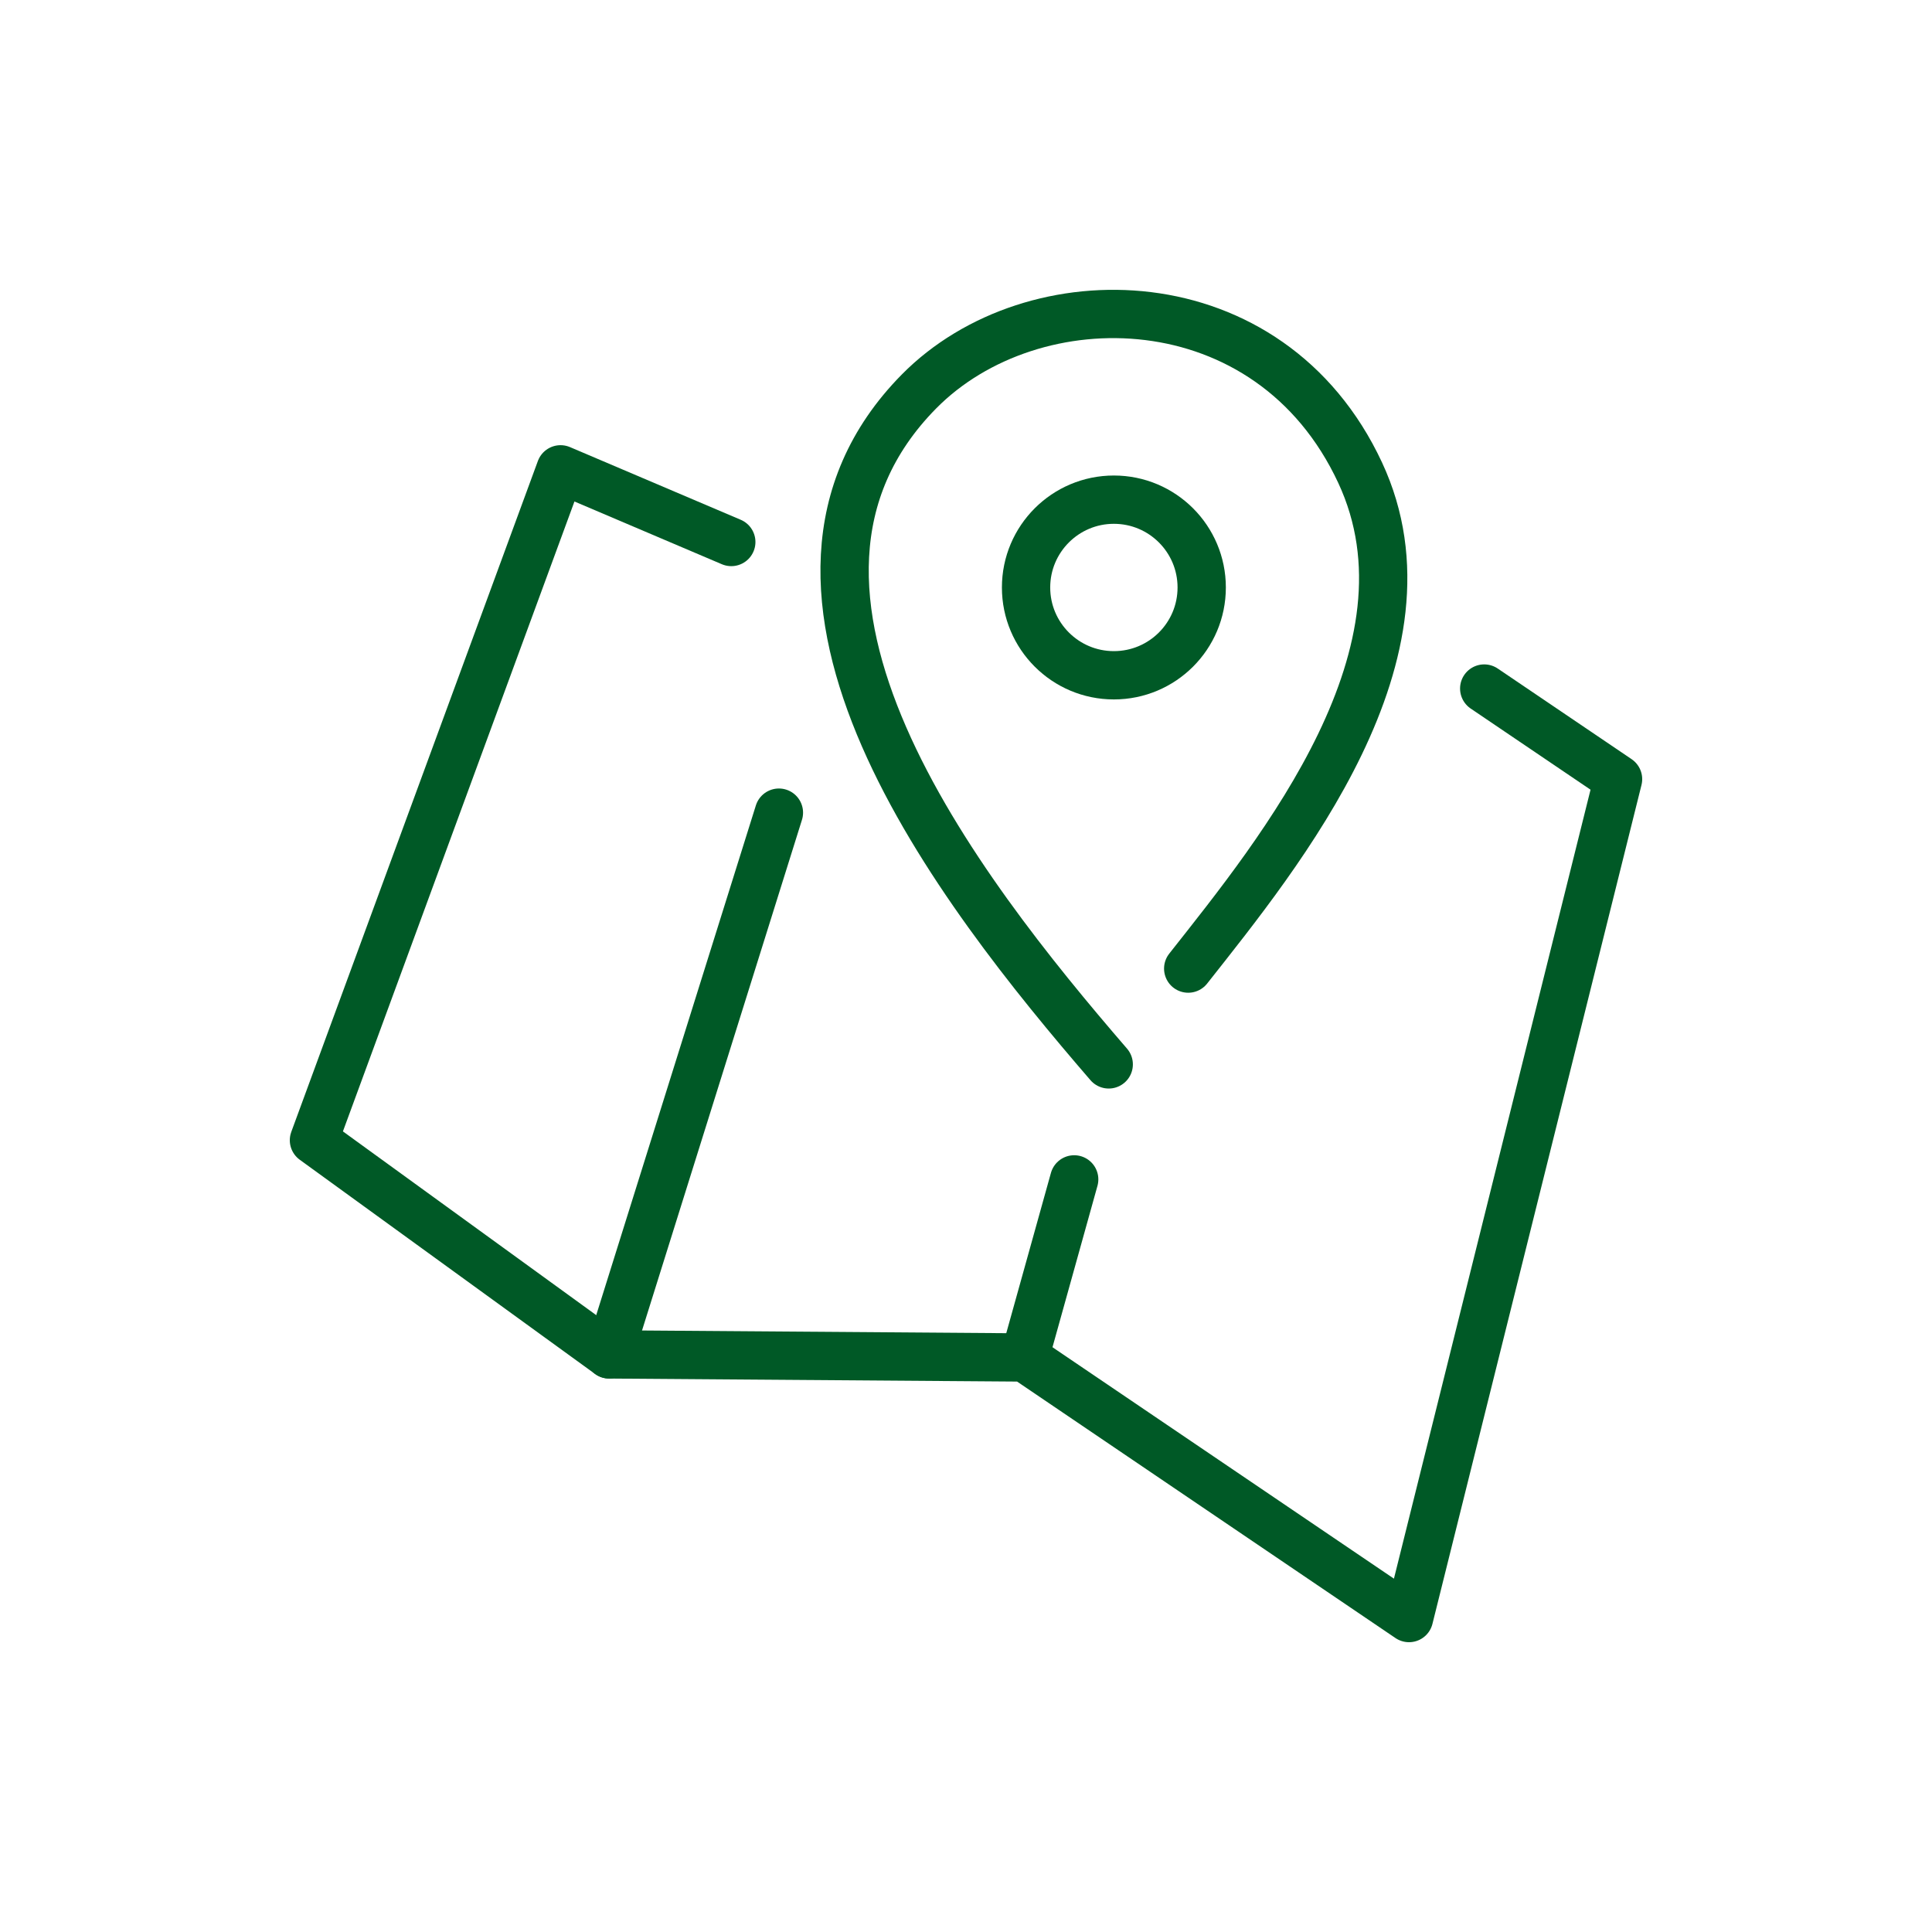
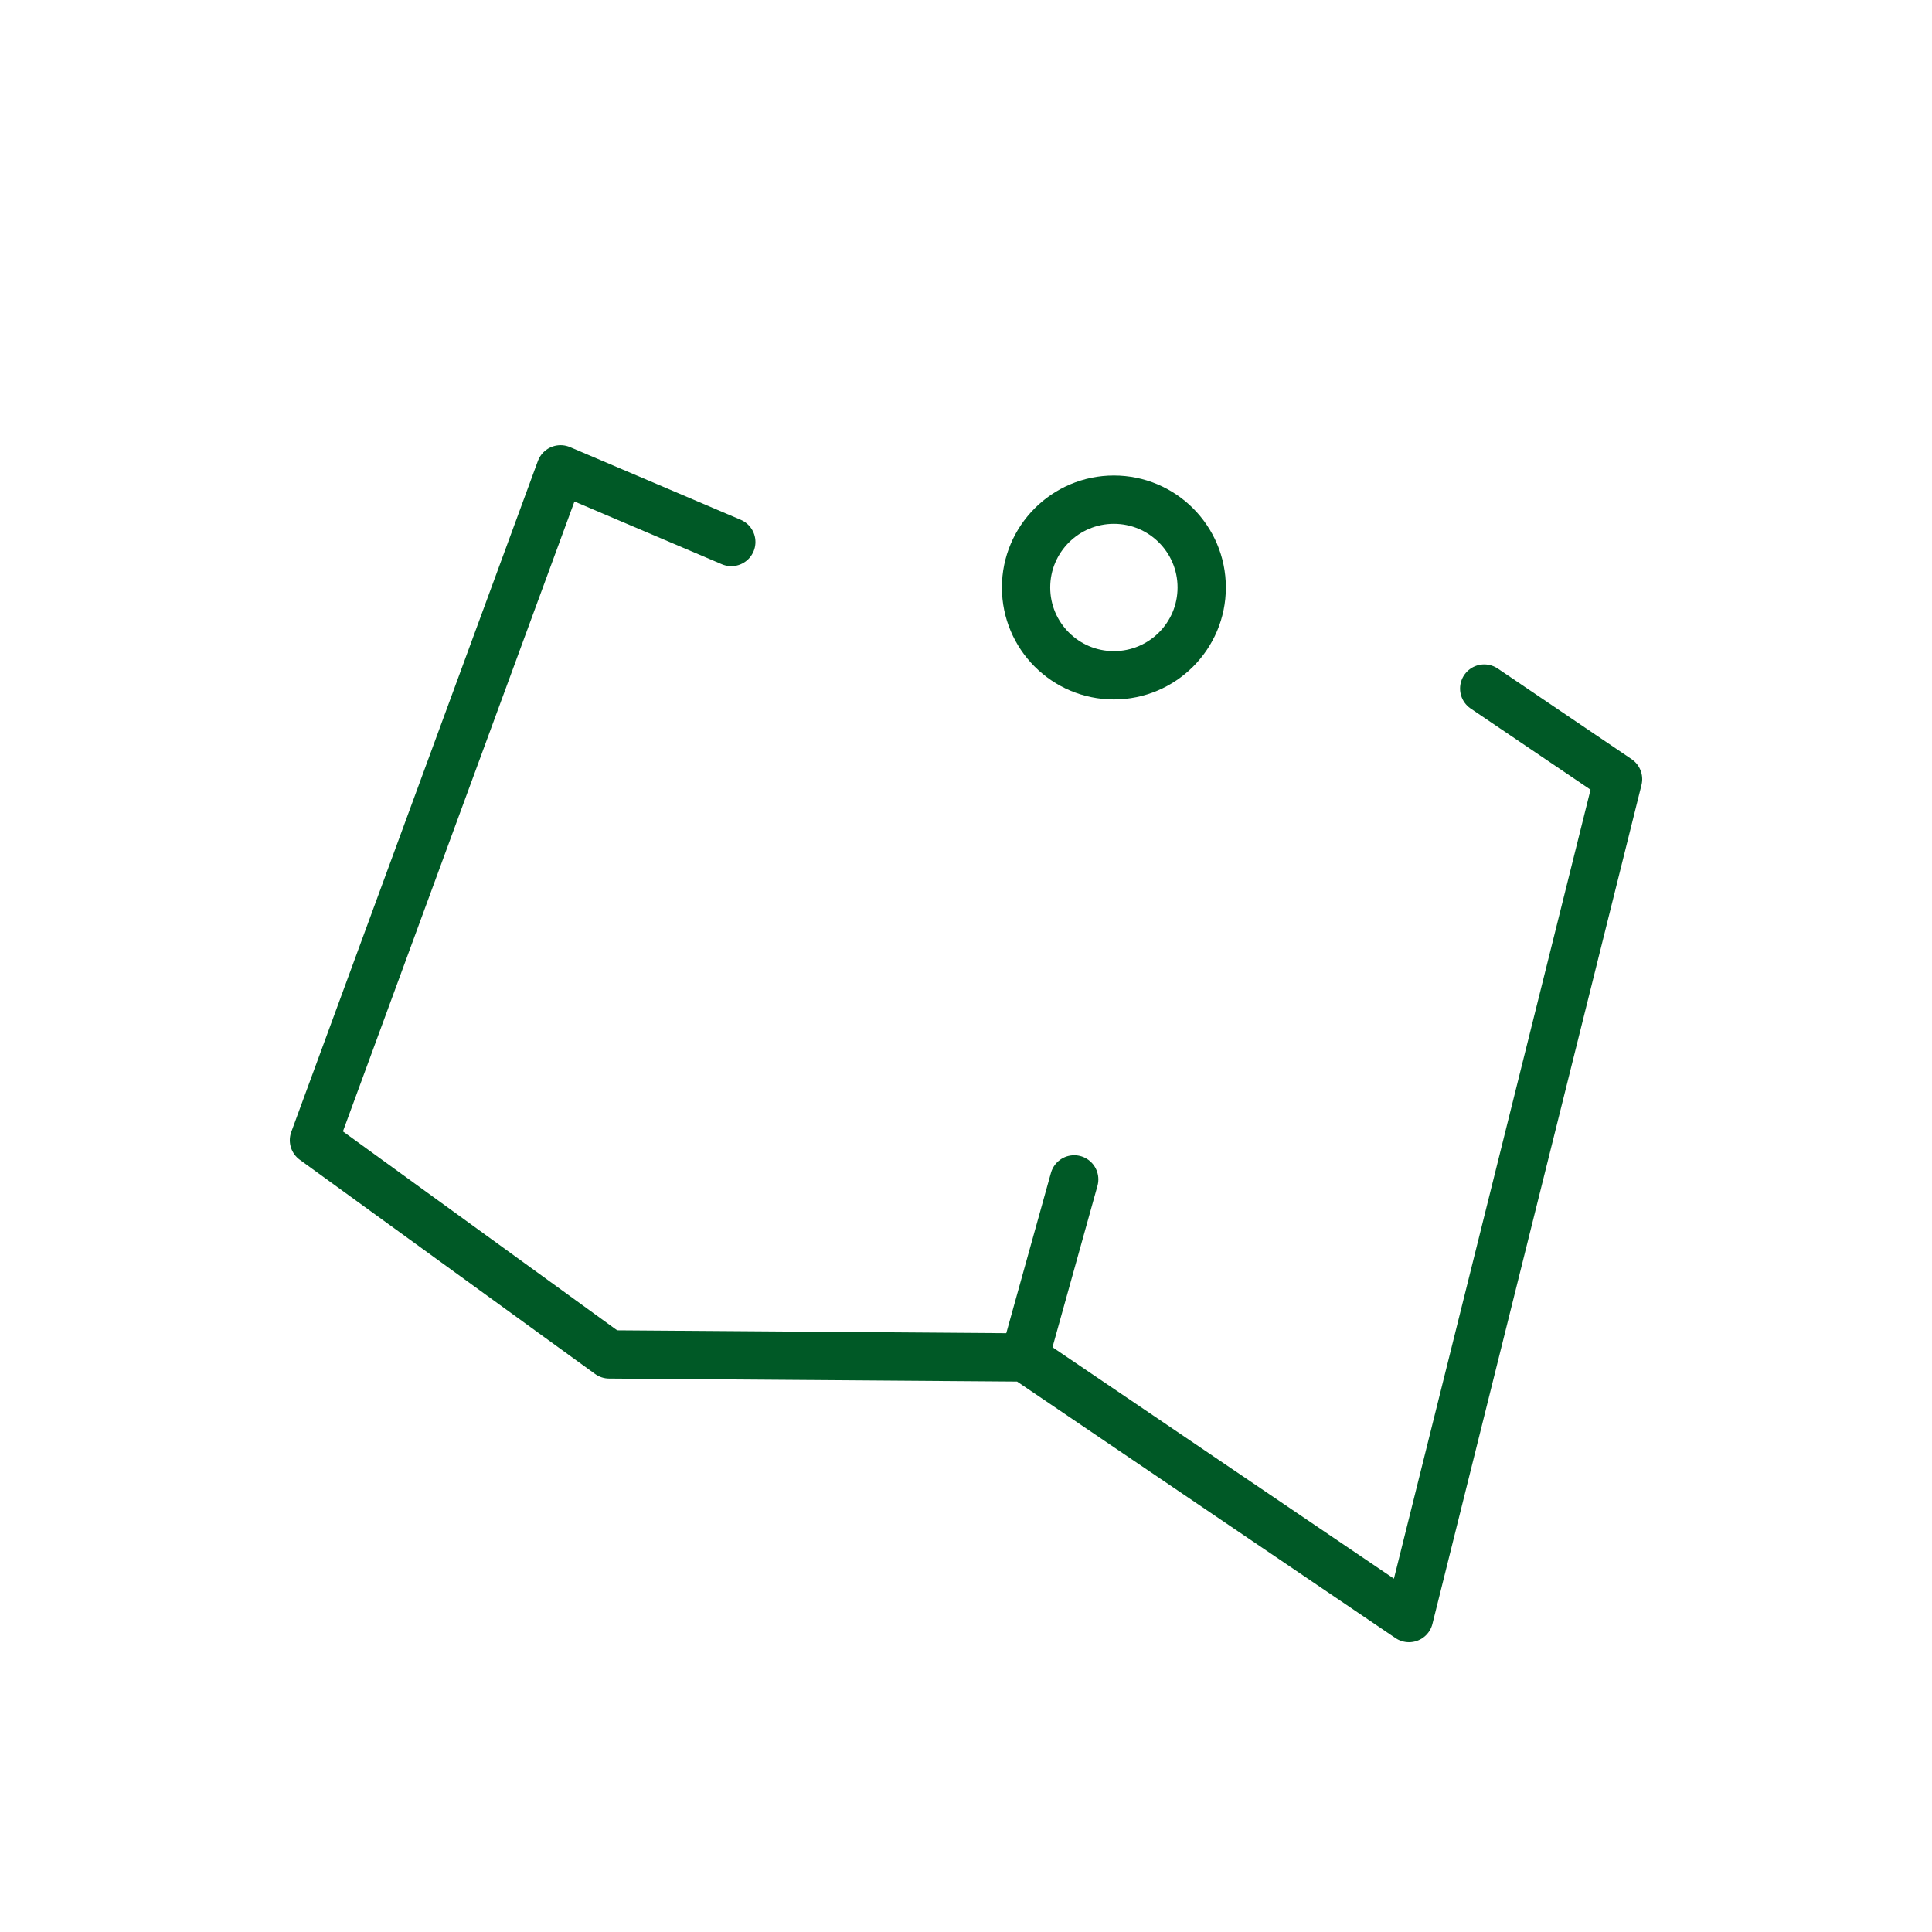
<svg xmlns="http://www.w3.org/2000/svg" id="Calque_1" version="1.1" viewBox="0 0 80 80">
  <defs>
    <style>
      .st0 {
        fill: none;
        stroke: #005926;
        stroke-linecap: round;
        stroke-linejoin: round;
        stroke-width: 2px;
      }
    </style>
  </defs>
  <polyline class="st0" points="61.458 28.511 67 32.263 58.344 67 42.425 56.21 25.227 56.083 13 47.214 23.211 19.434 30.281 22.443" />
-   <line class="st0" x1="32.253" y1="33.65" x2="25.227" y2="56.083" />
  <line class="st0" x1="44.48" y1="48.836" x2="42.425" y2="56.21" />
  <g>
-     <path class="st0" d="M49.201,40.107c3.815-4.835,10.58-13.112,7.118-20.537-3.743-8.03-13.561-8.132-18.267-3.359-8.089,8.205,1.613,20.627,7.858,27.863" />
    <path class="st0" d="M42.487,24.326c0,2.008,1.629,3.636,3.636,3.636,2.009,0,3.637-1.627,3.637-3.636s-1.628-3.636-3.637-3.636c-2.007,0-3.636,1.628-3.636,3.636Z" />
  </g>
</svg>